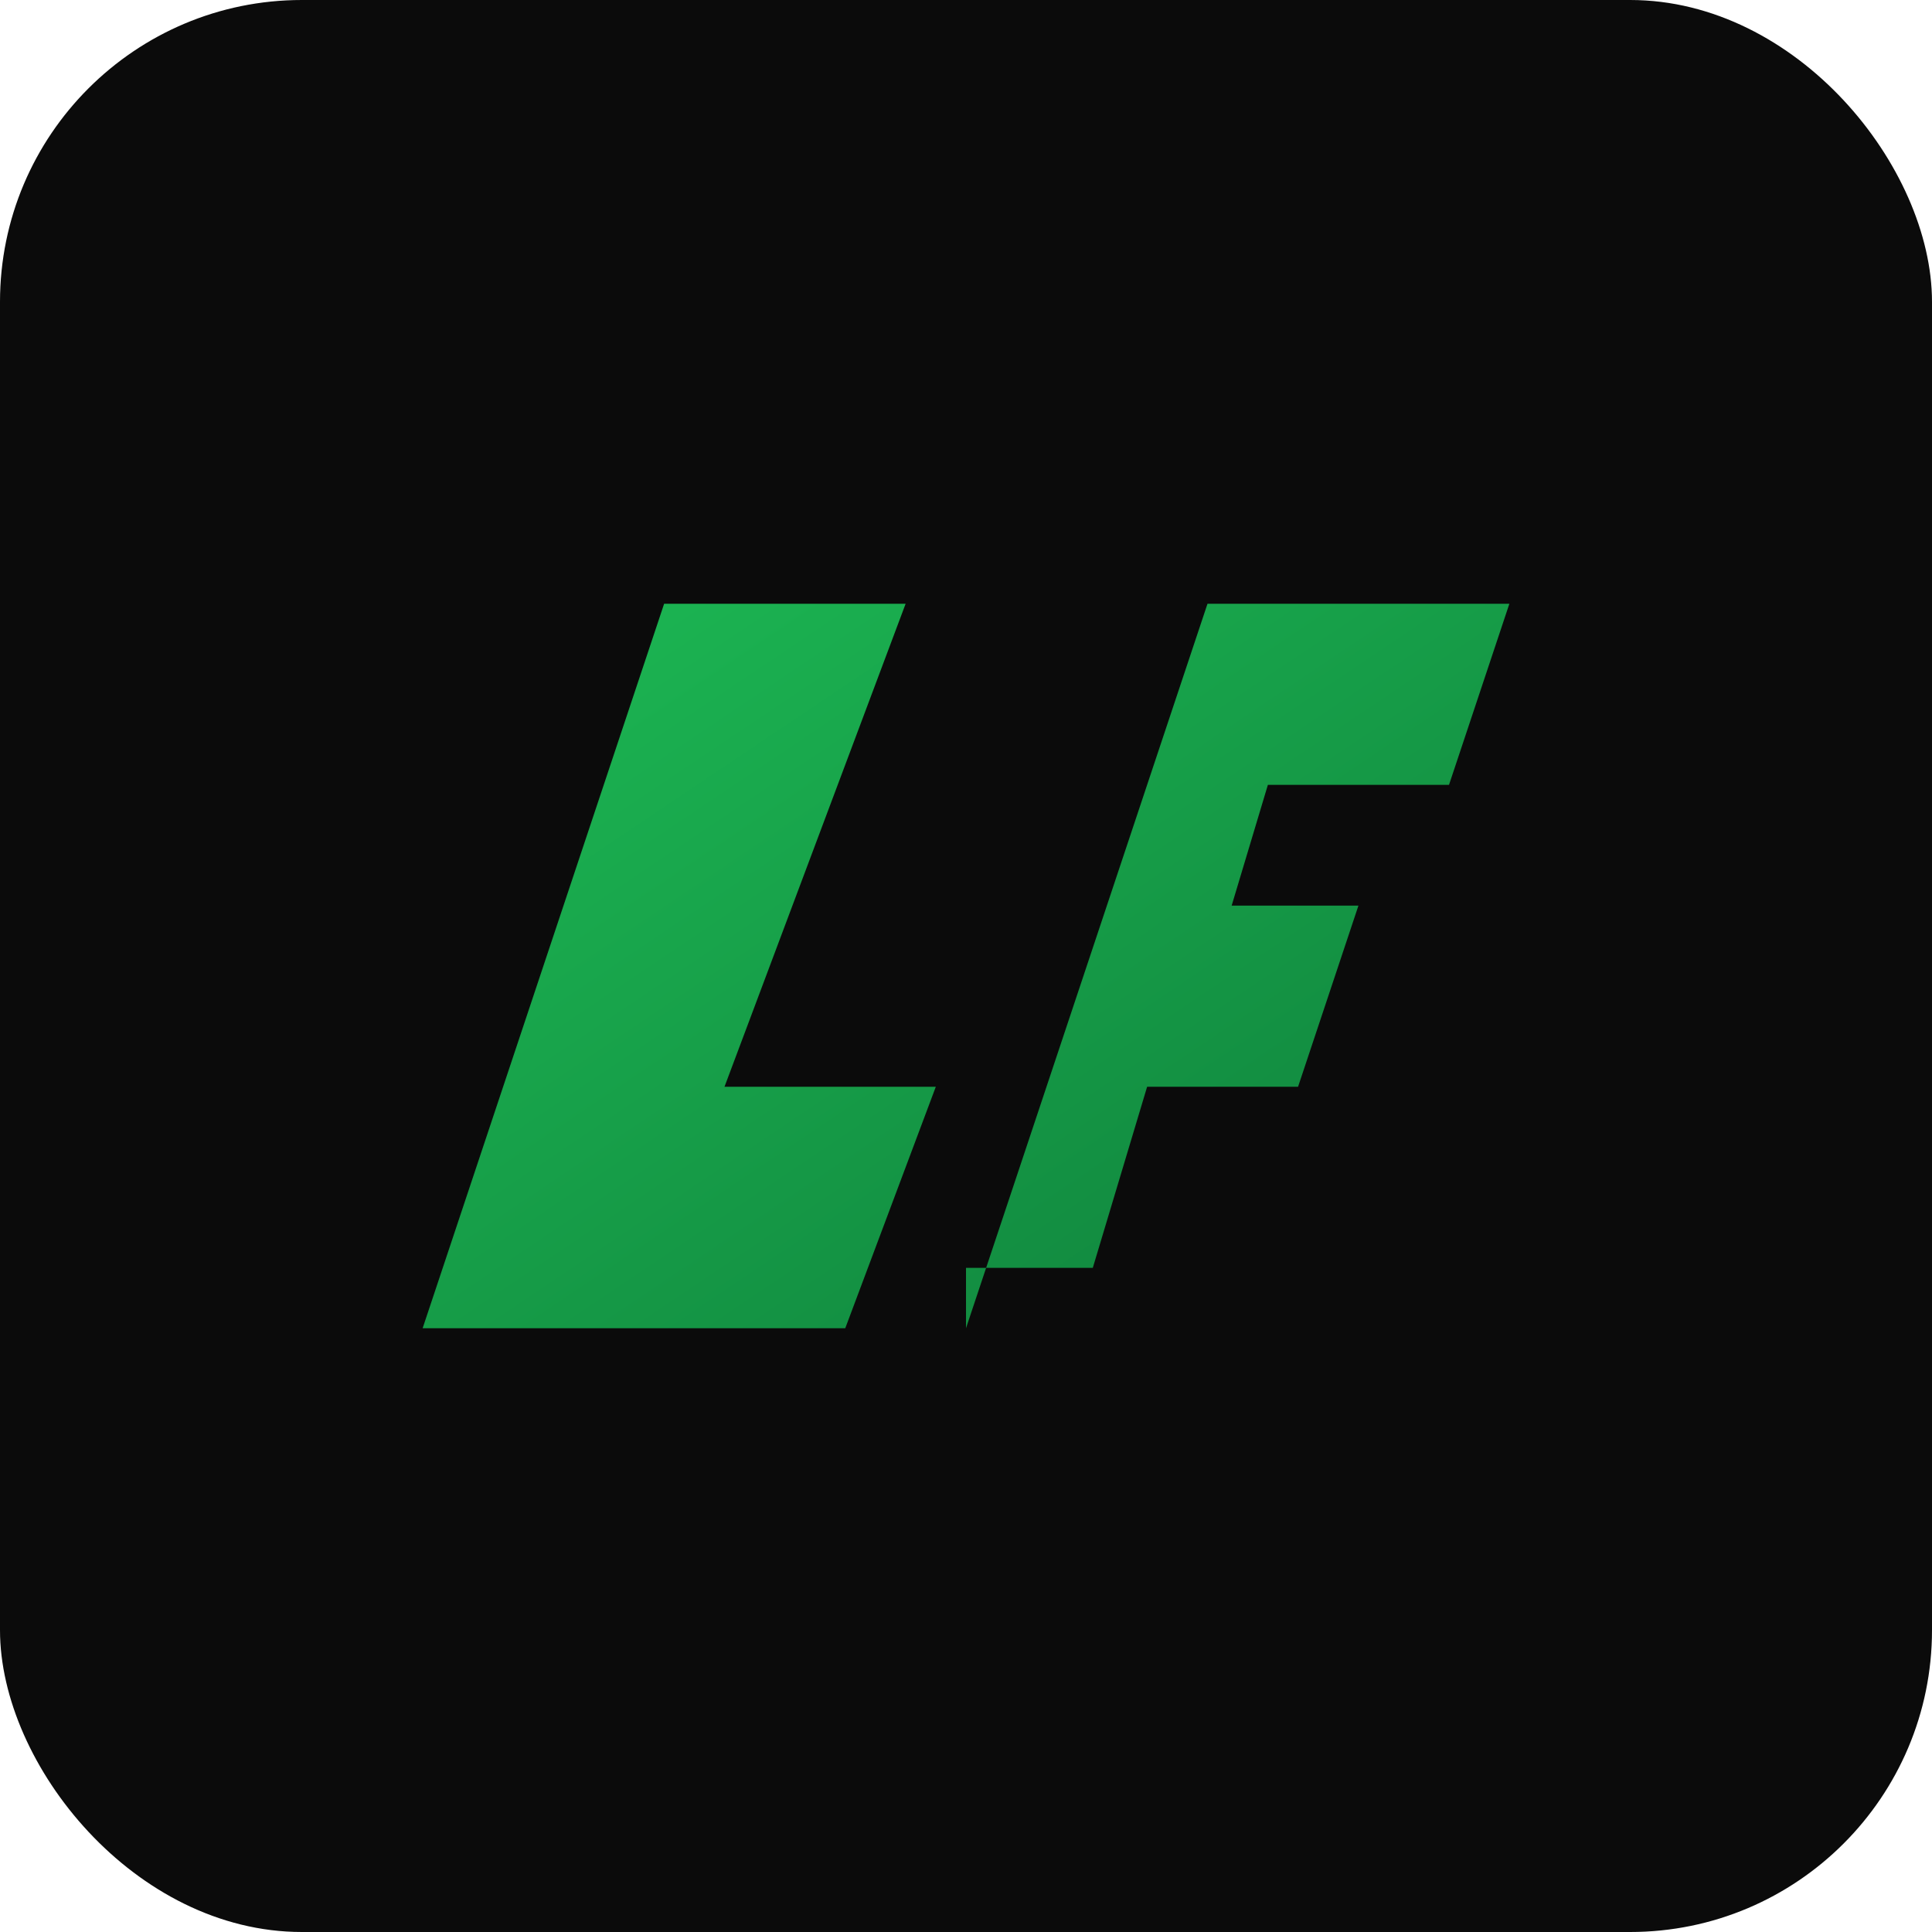
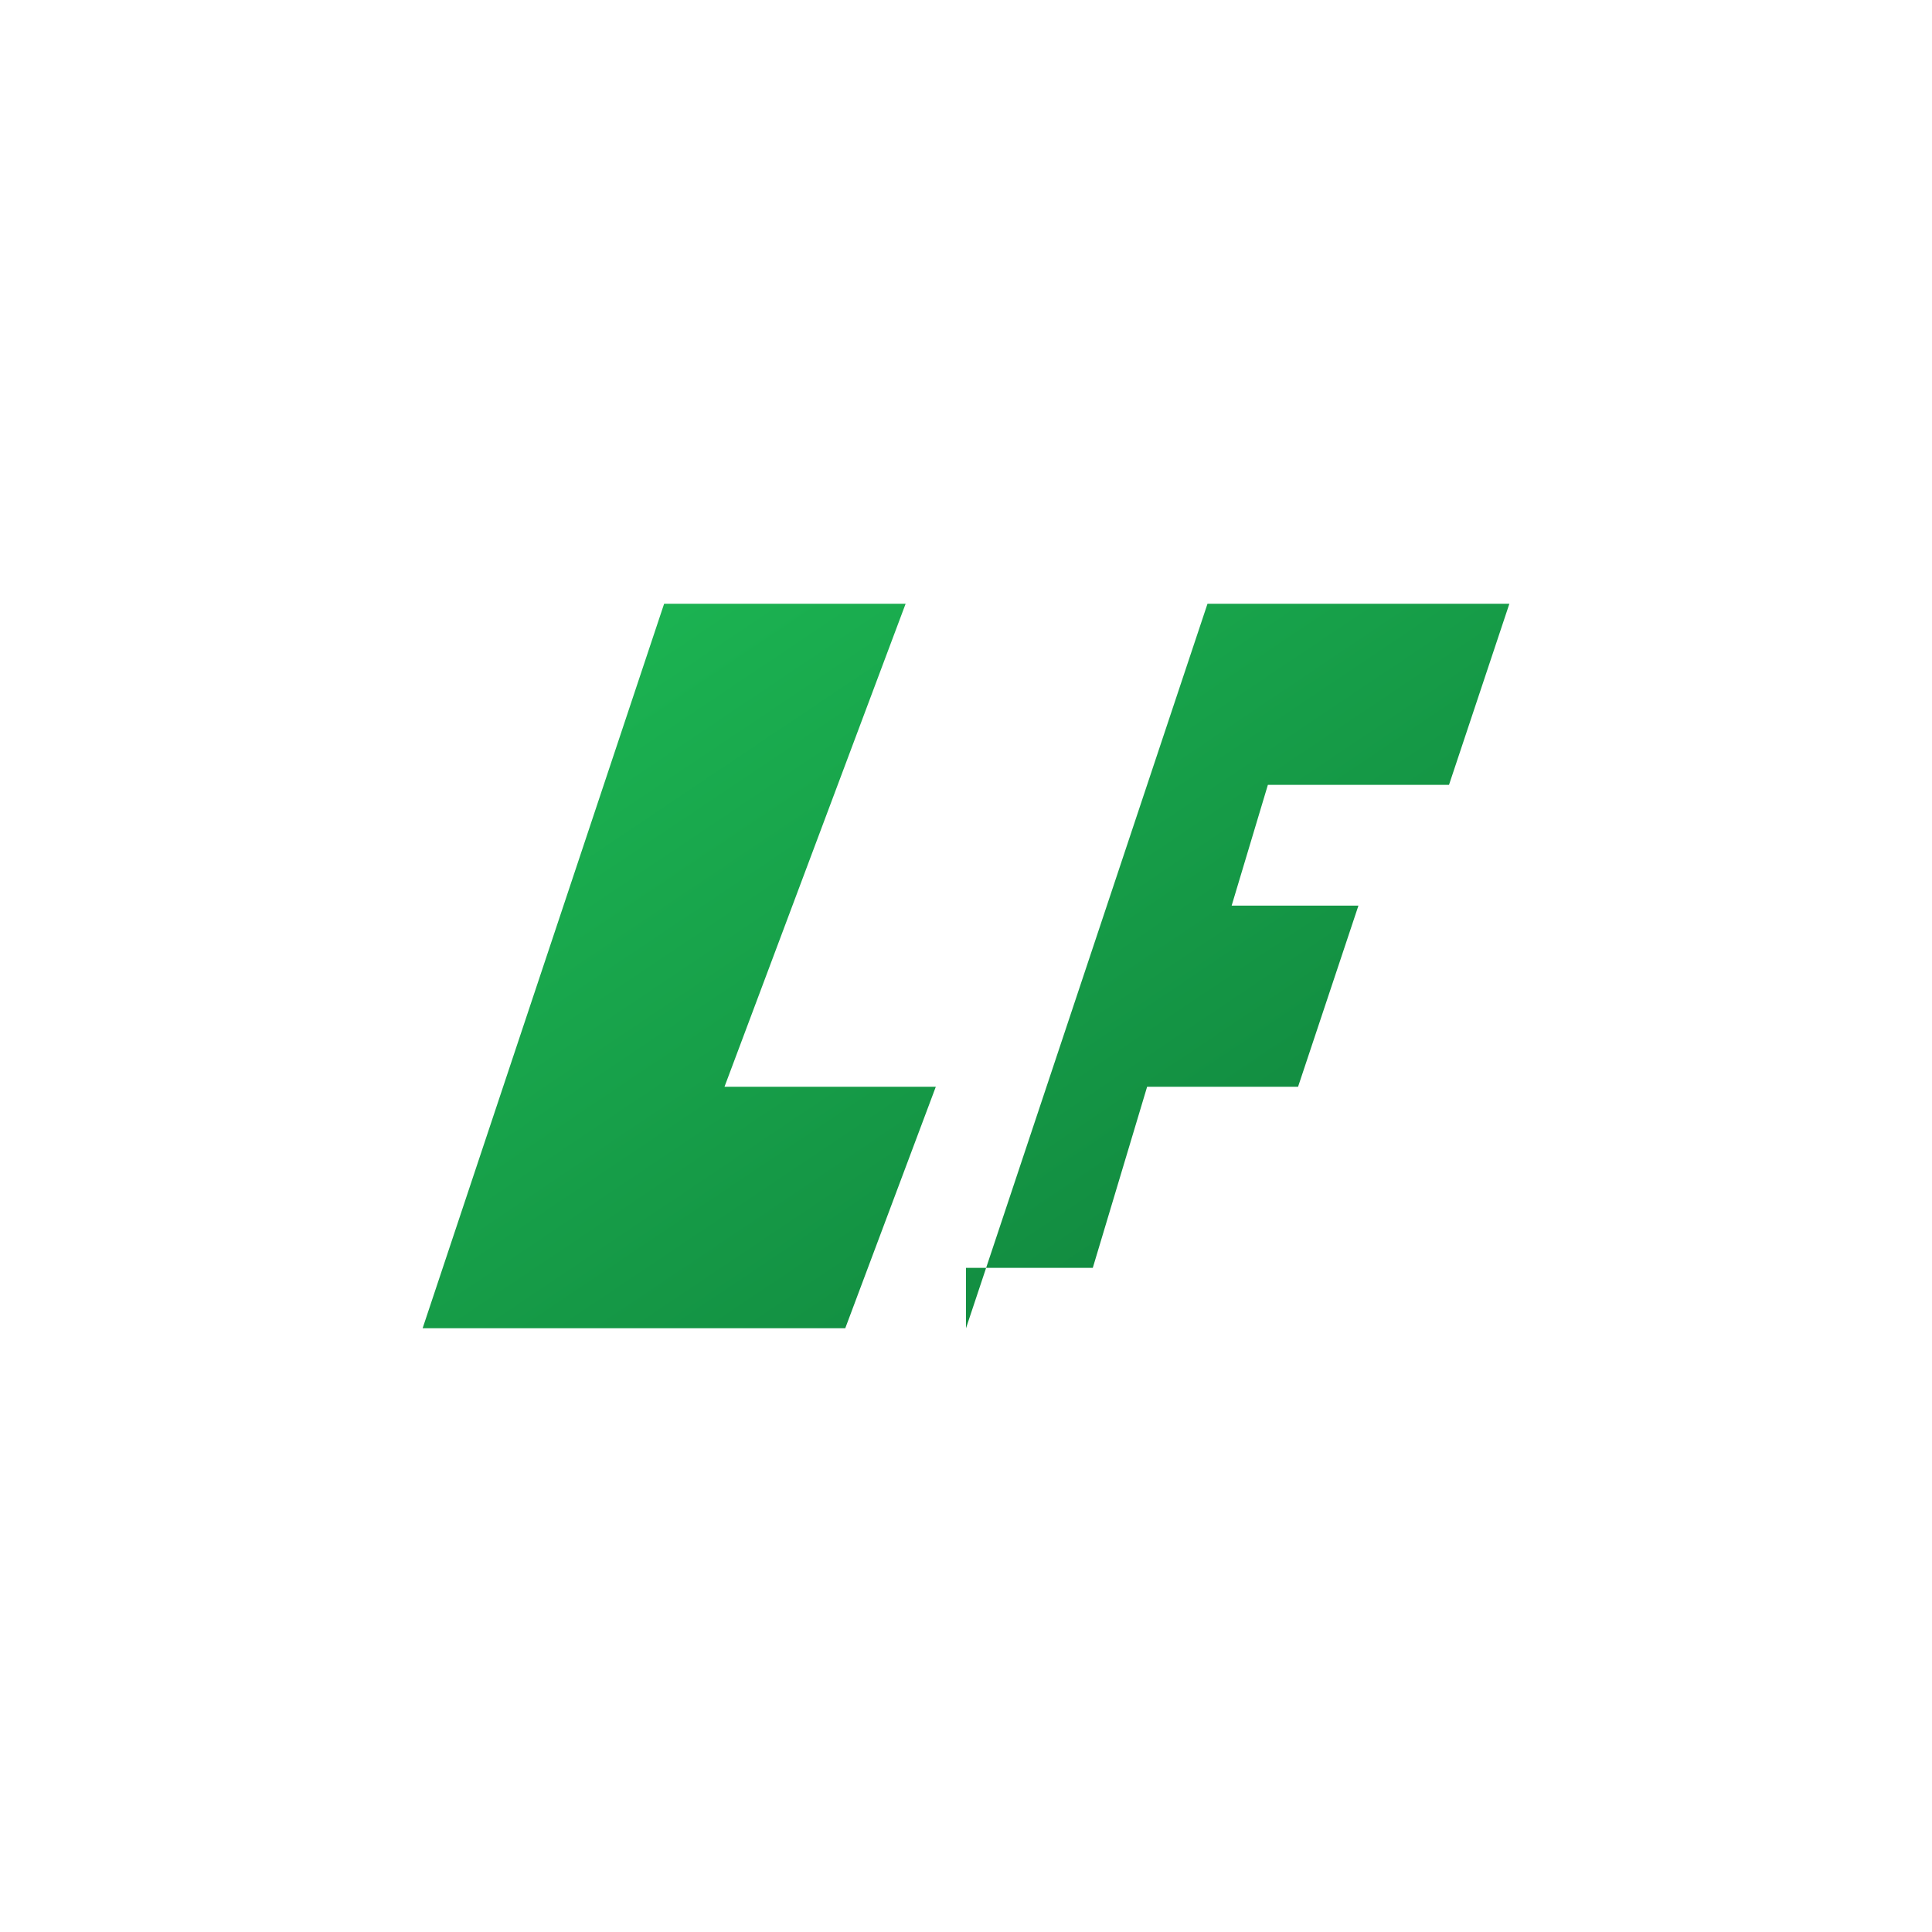
<svg xmlns="http://www.w3.org/2000/svg" viewBox="0 0 64 64">
  <defs>
    <linearGradient id="g" x1="0%" y1="0%" x2="100%" y2="100%">
      <stop offset="0%" stop-color="#1DB954" />
      <stop offset="100%" stop-color="#0f7f3b" />
    </linearGradient>
  </defs>
-   <rect width="64" height="64" rx="10" ry="10" fill="#0b0b0b" />
  <path d="M14 44L22 20h8l-6 16h7l-3 8H14Zm18 0l8-24h10l-2 6h-6l-1.2 4H45l-2 6h-5l-1.8 6H32Z" fill="url(#g)" />
</svg>